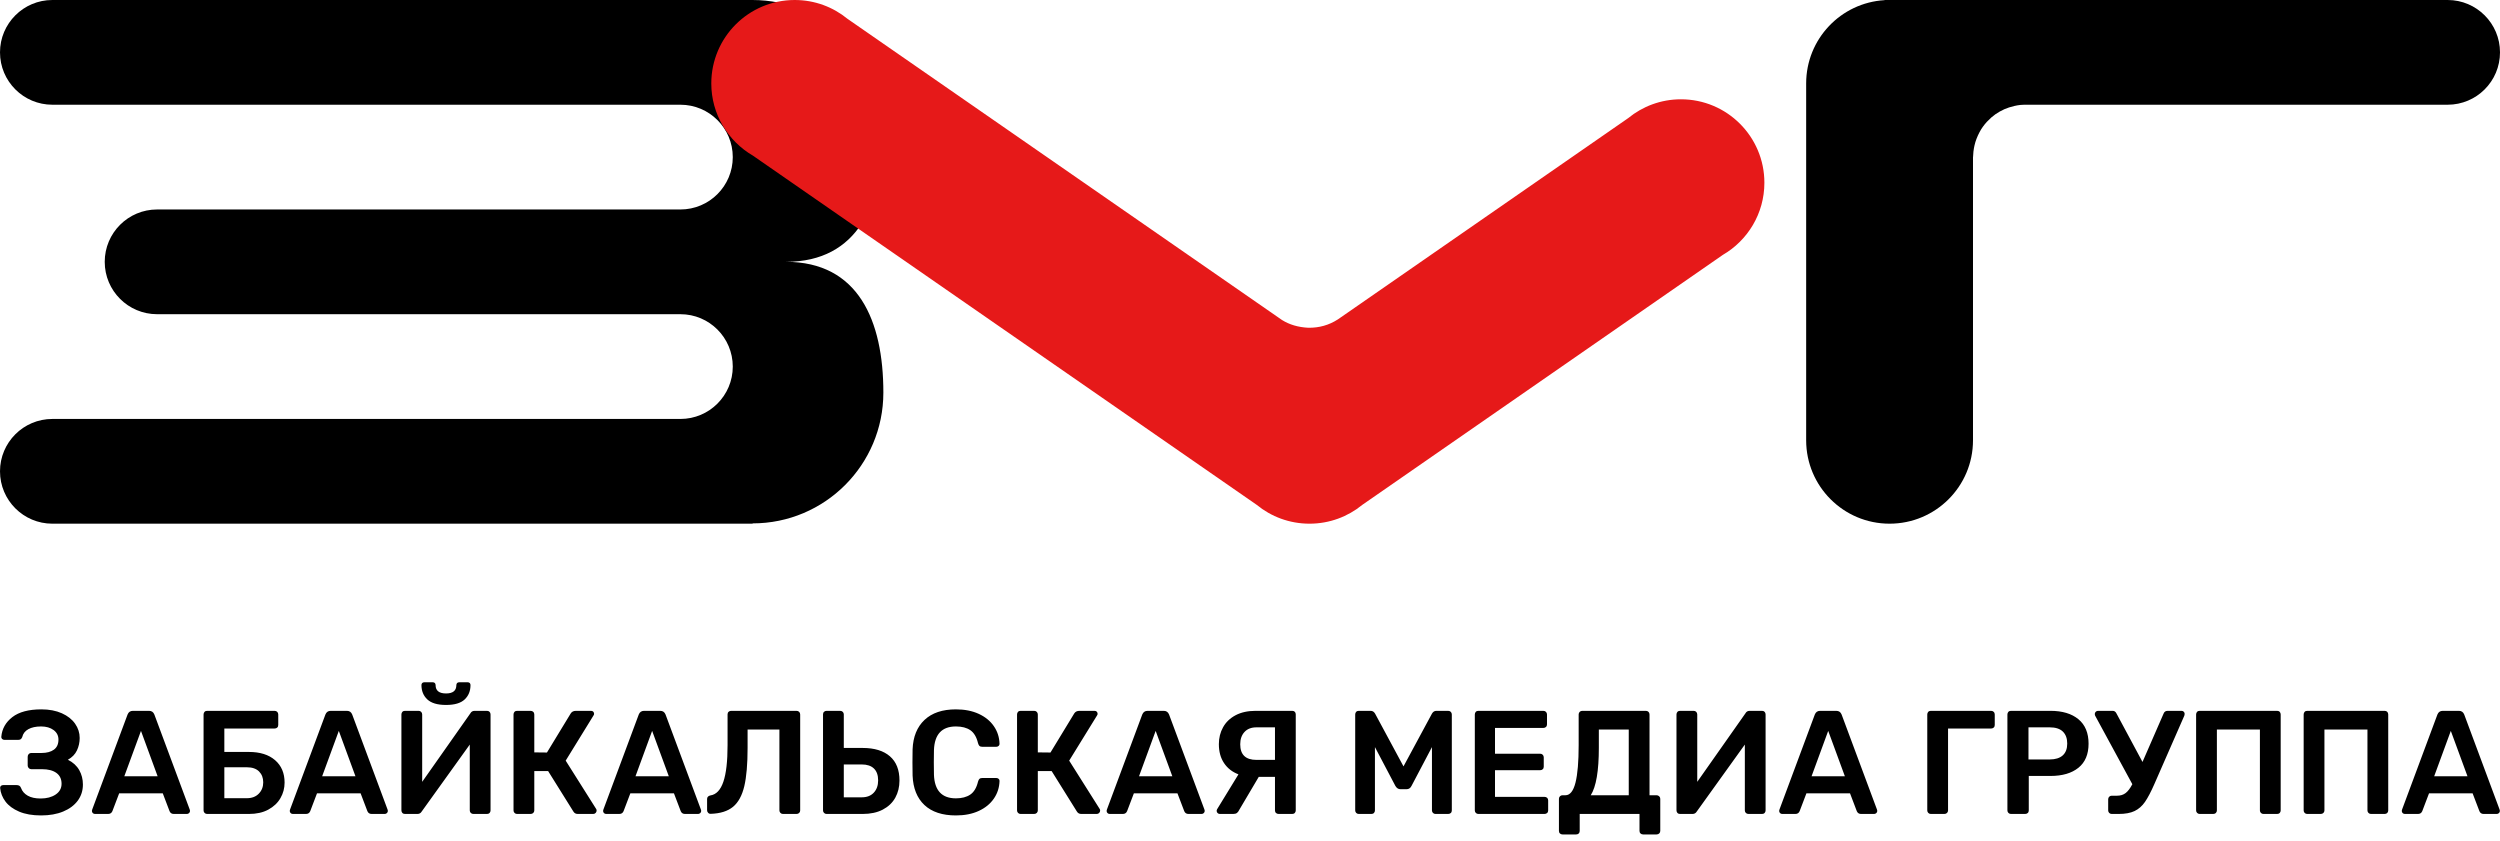
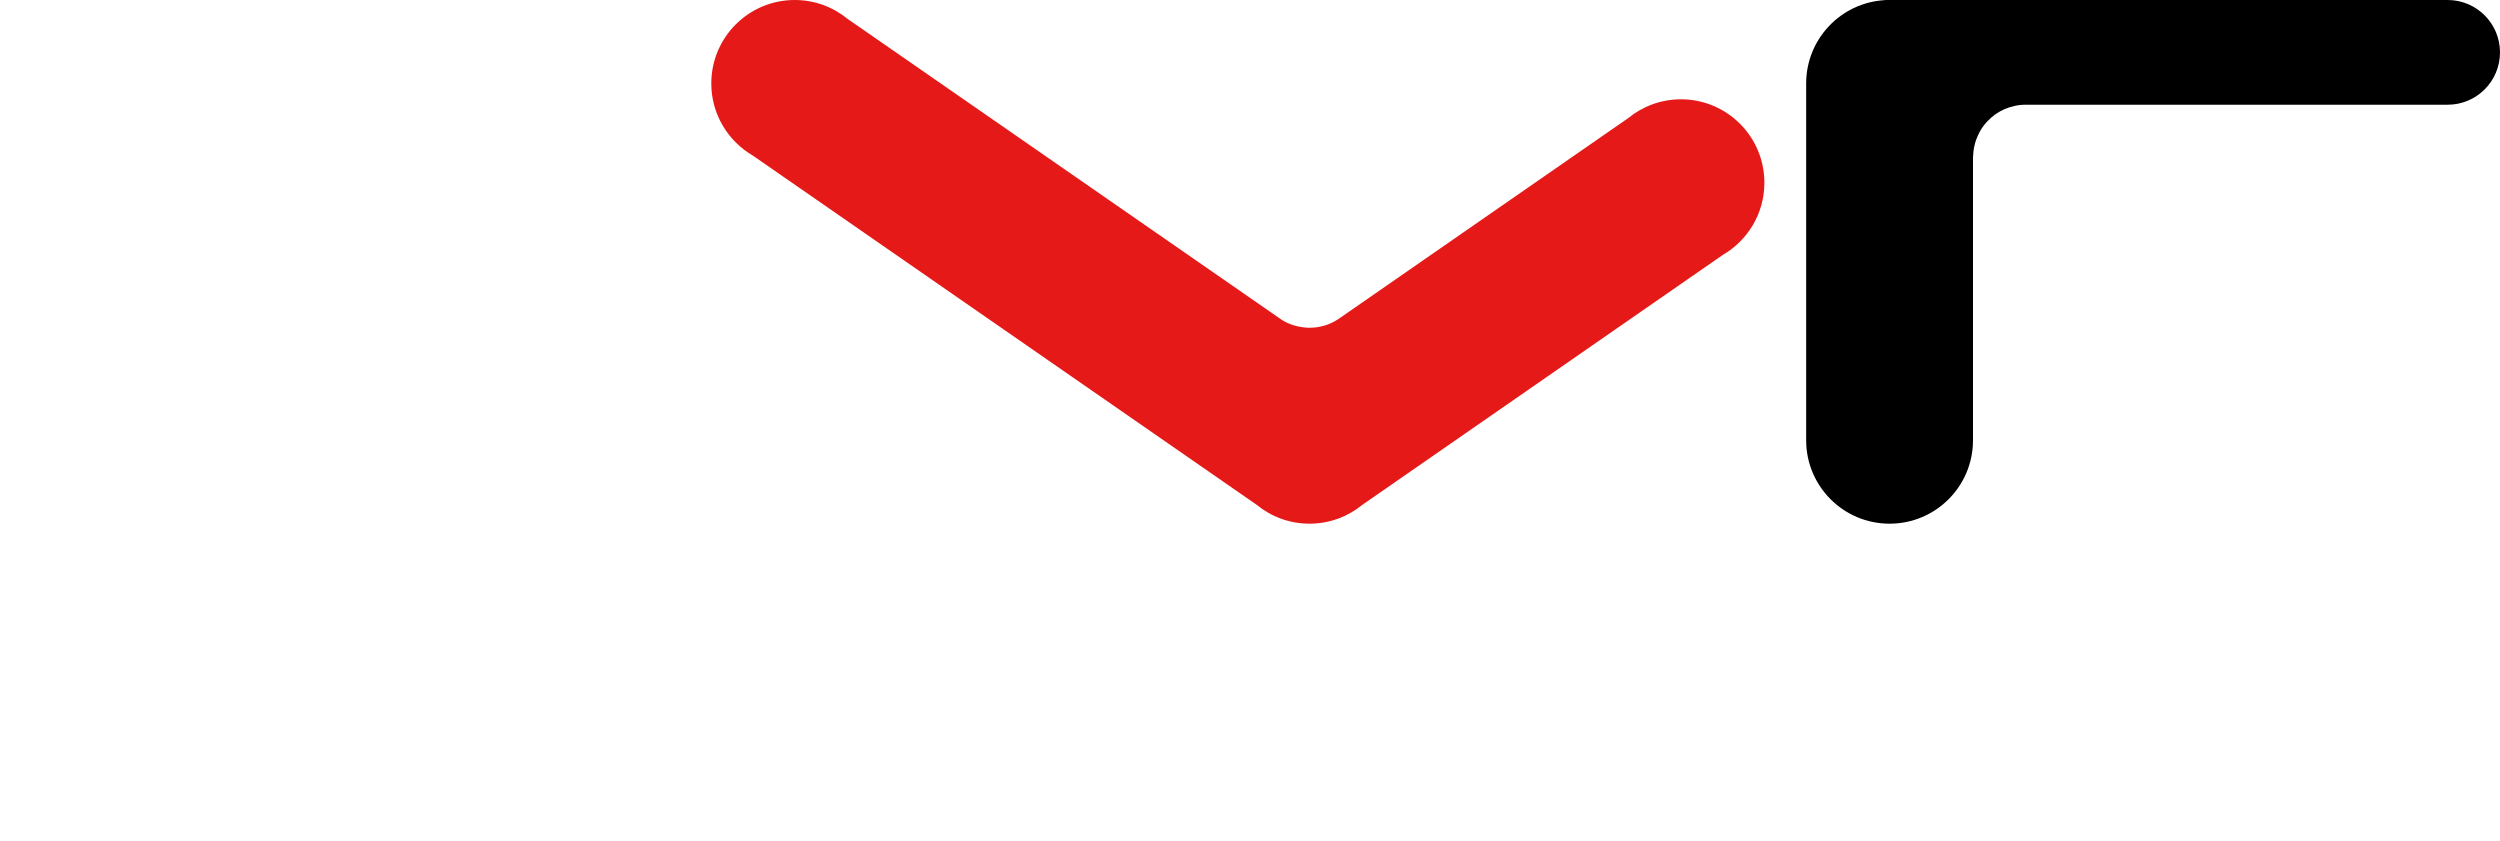
<svg xmlns="http://www.w3.org/2000/svg" width="110" height="37" viewBox="0 0 110 37" fill="none">
-   <path fill-rule="evenodd" clip-rule="evenodd" d="M1.808 35.879C1.427 35.879 1.105 35.823 0.842 35.711C0.578 35.598 0.378 35.451 0.242 35.27C0.106 35.089 0.027 34.89 0.006 34.673V34.661C0.006 34.626 0.019 34.598 0.045 34.576C0.071 34.555 0.103 34.544 0.142 34.544H0.732C0.779 34.544 0.819 34.553 0.852 34.573C0.884 34.593 0.909 34.626 0.926 34.673C0.978 34.816 1.076 34.928 1.221 35.011C1.366 35.093 1.555 35.134 1.788 35.134C2.056 35.134 2.276 35.075 2.449 34.959C2.622 34.842 2.709 34.684 2.709 34.485C2.709 34.278 2.633 34.119 2.482 34.009C2.331 33.899 2.119 33.844 1.847 33.844H1.373C1.33 33.844 1.294 33.828 1.263 33.795C1.233 33.763 1.218 33.725 1.218 33.682V33.299C1.218 33.252 1.233 33.212 1.263 33.179C1.294 33.147 1.33 33.131 1.373 33.131H1.827C2.056 33.131 2.238 33.082 2.372 32.985C2.506 32.888 2.572 32.74 2.572 32.541C2.572 32.368 2.501 32.229 2.359 32.123C2.216 32.017 2.032 31.964 1.808 31.964C1.579 31.964 1.392 32.004 1.247 32.084C1.102 32.164 1.013 32.279 0.978 32.431C0.961 32.474 0.939 32.505 0.913 32.525C0.887 32.544 0.851 32.554 0.803 32.554H0.194C0.155 32.554 0.121 32.541 0.093 32.515C0.065 32.489 0.054 32.456 0.058 32.418C0.088 32.068 0.25 31.779 0.544 31.552C0.838 31.326 1.263 31.212 1.821 31.212C2.166 31.212 2.467 31.27 2.722 31.384C2.977 31.499 3.171 31.652 3.305 31.844C3.439 32.036 3.506 32.245 3.506 32.47C3.506 32.664 3.466 32.846 3.386 33.017C3.306 33.188 3.173 33.325 2.987 33.429C3.212 33.541 3.378 33.694 3.487 33.886C3.595 34.078 3.648 34.289 3.648 34.518C3.648 34.786 3.573 35.022 3.422 35.228C3.27 35.433 3.056 35.593 2.78 35.707C2.504 35.822 2.179 35.879 1.808 35.879ZM4.18 35.814C4.141 35.814 4.109 35.801 4.083 35.775C4.057 35.749 4.044 35.717 4.044 35.678L4.057 35.62L5.613 31.439C5.656 31.331 5.734 31.277 5.846 31.277H6.559C6.671 31.277 6.749 31.331 6.792 31.439L8.348 35.62L8.361 35.678C8.361 35.717 8.347 35.749 8.319 35.775C8.291 35.801 8.259 35.814 8.225 35.814H7.648C7.557 35.814 7.494 35.773 7.46 35.691L7.162 34.907H5.243L4.945 35.691C4.91 35.773 4.848 35.814 4.757 35.814H4.18ZM5.47 34.155H6.935L6.203 32.159L5.47 34.155ZM9.113 35.814C9.069 35.814 9.033 35.799 9.002 35.769C8.972 35.739 8.957 35.702 8.957 35.659V31.439C8.957 31.391 8.971 31.353 8.999 31.322C9.027 31.292 9.065 31.277 9.113 31.277H12.081C12.129 31.277 12.168 31.292 12.198 31.322C12.228 31.353 12.243 31.391 12.243 31.439V31.899C12.243 31.947 12.228 31.985 12.198 32.013C12.168 32.041 12.129 32.055 12.081 32.055H9.871V33.086H10.953C11.442 33.086 11.825 33.206 12.104 33.448C12.383 33.69 12.522 34.019 12.522 34.434C12.522 34.68 12.461 34.908 12.34 35.117C12.22 35.327 12.041 35.495 11.806 35.623C11.57 35.751 11.286 35.814 10.953 35.814H9.113ZM10.863 35.121C11.083 35.121 11.258 35.054 11.388 34.92C11.518 34.786 11.582 34.62 11.582 34.421C11.582 34.226 11.521 34.068 11.398 33.944C11.274 33.821 11.096 33.76 10.863 33.76H9.871V35.121H10.863ZM12.885 35.814C12.846 35.814 12.814 35.801 12.788 35.775C12.762 35.749 12.749 35.717 12.749 35.678L12.762 35.62L14.318 31.439C14.361 31.331 14.439 31.277 14.551 31.277H15.264C15.377 31.277 15.454 31.331 15.497 31.439L17.053 35.62L17.066 35.678C17.066 35.717 17.052 35.749 17.024 35.775C16.996 35.801 16.964 35.814 16.93 35.814H16.353C16.262 35.814 16.2 35.773 16.165 35.691L15.867 34.907H13.948L13.65 35.691C13.616 35.773 13.553 35.814 13.462 35.814H12.885ZM14.175 34.155H15.64L14.908 32.159L14.175 34.155ZM17.818 35.814C17.77 35.814 17.732 35.799 17.704 35.769C17.676 35.739 17.662 35.7 17.662 35.652V31.439C17.662 31.391 17.676 31.353 17.704 31.322C17.732 31.292 17.77 31.277 17.818 31.277H18.421C18.464 31.277 18.501 31.292 18.531 31.322C18.561 31.353 18.576 31.391 18.576 31.439V34.401L20.696 31.387C20.735 31.314 20.797 31.277 20.884 31.277H21.428C21.476 31.277 21.513 31.292 21.542 31.322C21.57 31.353 21.584 31.391 21.584 31.439V35.659C21.584 35.702 21.57 35.739 21.542 35.769C21.513 35.799 21.476 35.814 21.428 35.814H20.832C20.784 35.814 20.745 35.799 20.715 35.769C20.685 35.739 20.67 35.702 20.67 35.659V32.761L18.557 35.704C18.513 35.778 18.451 35.814 18.369 35.814H17.818ZM19.626 31.018C19.25 31.018 18.976 30.937 18.803 30.775C18.63 30.613 18.544 30.402 18.544 30.142C18.544 30.108 18.554 30.079 18.576 30.055C18.598 30.032 18.628 30.02 18.667 30.02H19.043C19.082 30.02 19.112 30.032 19.134 30.055C19.155 30.079 19.166 30.108 19.166 30.142C19.166 30.389 19.319 30.512 19.626 30.512C19.929 30.512 20.08 30.389 20.08 30.142C20.08 30.108 20.091 30.079 20.112 30.055C20.134 30.032 20.164 30.02 20.203 30.02H20.579C20.618 30.02 20.648 30.032 20.67 30.055C20.692 30.079 20.702 30.108 20.702 30.142C20.702 30.402 20.617 30.613 20.446 30.775C20.275 30.937 20.002 31.018 19.626 31.018ZM26.231 35.594C26.244 35.611 26.251 35.635 26.251 35.665C26.251 35.704 26.237 35.739 26.208 35.769C26.18 35.799 26.145 35.814 26.102 35.814H25.421C25.334 35.814 25.27 35.778 25.227 35.704L24.118 33.928H23.509V35.659C23.509 35.702 23.494 35.739 23.463 35.769C23.433 35.799 23.394 35.814 23.347 35.814H22.75C22.707 35.814 22.67 35.799 22.64 35.769C22.61 35.739 22.595 35.702 22.595 35.659V31.439C22.595 31.391 22.609 31.353 22.637 31.322C22.665 31.292 22.703 31.277 22.75 31.277H23.347C23.394 31.277 23.433 31.292 23.463 31.322C23.494 31.353 23.509 31.391 23.509 31.439V33.105L24.066 33.111L25.11 31.394C25.157 31.316 25.235 31.277 25.343 31.277H26.004C26.047 31.277 26.081 31.29 26.105 31.316C26.129 31.342 26.14 31.374 26.14 31.413C26.14 31.435 26.13 31.461 26.108 31.491L24.89 33.468L26.231 35.594ZM26.672 35.814C26.633 35.814 26.601 35.801 26.575 35.775C26.549 35.749 26.536 35.717 26.536 35.678L26.549 35.62L28.105 31.439C28.148 31.331 28.226 31.277 28.338 31.277H29.051C29.163 31.277 29.241 31.331 29.284 31.439L30.84 35.62L30.853 35.678C30.853 35.717 30.839 35.749 30.811 35.775C30.782 35.801 30.751 35.814 30.717 35.814H30.14C30.049 35.814 29.986 35.773 29.952 35.691L29.654 34.907H27.735L27.437 35.691C27.402 35.773 27.34 35.814 27.249 35.814H26.672ZM27.962 34.155H29.427L28.694 32.159L27.962 34.155ZM34.45 35.814C34.407 35.814 34.37 35.799 34.34 35.769C34.31 35.739 34.294 35.702 34.294 35.659V32.1H32.894V32.904C32.894 33.617 32.846 34.18 32.749 34.593C32.651 35.005 32.486 35.307 32.253 35.5C32.019 35.692 31.693 35.795 31.274 35.808C31.231 35.812 31.193 35.798 31.16 35.766C31.128 35.733 31.112 35.696 31.112 35.652V35.153C31.112 35.11 31.126 35.075 31.154 35.049C31.182 35.023 31.218 35.006 31.261 34.998C31.516 34.959 31.705 34.759 31.828 34.398C31.951 34.037 32.013 33.5 32.013 32.787V31.432C32.013 31.385 32.028 31.347 32.058 31.319C32.089 31.291 32.125 31.277 32.169 31.277H35.046C35.094 31.277 35.133 31.292 35.163 31.322C35.193 31.353 35.208 31.391 35.208 31.439V35.659C35.208 35.702 35.193 35.739 35.163 35.769C35.133 35.799 35.094 35.814 35.046 35.814H34.45ZM36.369 35.814C36.326 35.814 36.289 35.799 36.259 35.769C36.228 35.739 36.213 35.702 36.213 35.659V31.432C36.213 31.385 36.228 31.347 36.259 31.319C36.289 31.291 36.326 31.277 36.369 31.277H36.965C37.013 31.277 37.052 31.292 37.082 31.322C37.112 31.353 37.127 31.389 37.127 31.432V32.91H37.957C38.475 32.91 38.875 33.033 39.156 33.277C39.437 33.521 39.577 33.876 39.577 34.343C39.577 34.624 39.516 34.875 39.393 35.098C39.269 35.321 39.086 35.495 38.842 35.623C38.597 35.751 38.303 35.814 37.957 35.814H36.369ZM37.918 35.082C38.143 35.082 38.319 35.014 38.446 34.878C38.574 34.742 38.638 34.561 38.638 34.336C38.638 34.107 38.576 33.934 38.453 33.815C38.33 33.696 38.151 33.636 37.918 33.636H37.127V35.082H37.918ZM42.06 35.879C41.464 35.879 41.002 35.727 40.676 35.422C40.35 35.117 40.176 34.684 40.154 34.123C40.15 34.006 40.148 33.816 40.148 33.552C40.148 33.284 40.15 33.09 40.154 32.969C40.176 32.416 40.351 31.985 40.679 31.676C41.008 31.367 41.468 31.212 42.06 31.212C42.444 31.212 42.779 31.278 43.065 31.41C43.35 31.542 43.571 31.722 43.729 31.951C43.887 32.18 43.97 32.437 43.979 32.722V32.736C43.979 32.77 43.965 32.799 43.937 32.823C43.908 32.846 43.877 32.858 43.843 32.858H43.214C43.162 32.858 43.123 32.846 43.097 32.823C43.071 32.799 43.05 32.757 43.032 32.696C42.968 32.429 42.855 32.239 42.695 32.129C42.535 32.019 42.324 31.964 42.06 31.964C41.442 31.964 41.12 32.31 41.094 33.001C41.09 33.118 41.088 33.297 41.088 33.539C41.088 33.781 41.09 33.965 41.094 34.09C41.12 34.782 41.442 35.127 42.06 35.127C42.319 35.127 42.53 35.072 42.692 34.962C42.854 34.852 42.968 34.663 43.032 34.395C43.05 34.334 43.071 34.292 43.097 34.268C43.123 34.245 43.162 34.233 43.214 34.233H43.843C43.881 34.233 43.915 34.246 43.943 34.272C43.971 34.298 43.983 34.33 43.979 34.369C43.97 34.654 43.887 34.911 43.729 35.14C43.571 35.369 43.35 35.55 43.065 35.681C42.779 35.813 42.444 35.879 42.06 35.879ZM48.386 35.594C48.399 35.611 48.406 35.635 48.406 35.665C48.406 35.704 48.392 35.739 48.363 35.769C48.335 35.799 48.3 35.814 48.257 35.814H47.576C47.489 35.814 47.425 35.778 47.381 35.704L46.273 33.928H45.664V35.659C45.664 35.702 45.649 35.739 45.618 35.769C45.588 35.799 45.549 35.814 45.502 35.814H44.905C44.862 35.814 44.825 35.799 44.795 35.769C44.765 35.739 44.75 35.702 44.75 35.659V31.439C44.75 31.391 44.764 31.353 44.792 31.322C44.82 31.292 44.858 31.277 44.905 31.277H45.502C45.549 31.277 45.588 31.292 45.618 31.322C45.649 31.353 45.664 31.391 45.664 31.439V33.105L46.221 33.111L47.265 31.394C47.312 31.316 47.39 31.277 47.498 31.277H48.159C48.202 31.277 48.236 31.29 48.26 31.316C48.283 31.342 48.295 31.374 48.295 31.413C48.295 31.435 48.284 31.461 48.263 31.491L47.044 33.468L48.386 35.594ZM48.827 35.814C48.788 35.814 48.756 35.801 48.73 35.775C48.704 35.749 48.691 35.717 48.691 35.678L48.704 35.62L50.259 31.439C50.303 31.331 50.38 31.277 50.493 31.277H51.206C51.318 31.277 51.396 31.331 51.439 31.439L52.995 35.62L53.008 35.678C53.008 35.717 52.993 35.749 52.966 35.775C52.937 35.801 52.906 35.814 52.872 35.814H52.295C52.204 35.814 52.141 35.773 52.107 35.691L51.808 34.907H49.89L49.592 35.691C49.557 35.773 49.495 35.814 49.404 35.814H48.827ZM50.117 34.155H51.582L50.849 32.159L50.117 34.155ZM56.858 31.277C56.905 31.277 56.943 31.291 56.971 31.319C56.999 31.347 57.013 31.385 57.013 31.432V35.659C57.013 35.702 56.999 35.739 56.971 35.769C56.943 35.799 56.905 35.814 56.858 35.814H56.261C56.214 35.814 56.175 35.8 56.145 35.772C56.114 35.744 56.099 35.706 56.099 35.659V34.181H55.386L54.524 35.639C54.498 35.696 54.466 35.739 54.427 35.769C54.388 35.799 54.334 35.814 54.265 35.814H53.669C53.634 35.814 53.603 35.801 53.575 35.775C53.547 35.749 53.533 35.717 53.533 35.678C53.533 35.657 53.539 35.633 53.552 35.607L54.492 34.071C54.219 33.967 54.008 33.802 53.857 33.575C53.705 33.348 53.63 33.07 53.63 32.742C53.63 32.47 53.691 32.222 53.815 32C53.938 31.777 54.121 31.601 54.365 31.471C54.609 31.342 54.905 31.277 55.25 31.277H56.858ZM56.099 32.003H55.283C55.058 32.003 54.883 32.071 54.758 32.207C54.632 32.343 54.57 32.524 54.57 32.748C54.57 33.206 54.807 33.435 55.283 33.435H56.099V32.003ZM59.784 35.814C59.741 35.814 59.704 35.799 59.674 35.769C59.644 35.739 59.629 35.702 59.629 35.659V31.439C59.629 31.391 59.642 31.353 59.671 31.322C59.699 31.292 59.736 31.277 59.784 31.277H60.309C60.391 31.277 60.456 31.318 60.504 31.4L61.754 33.721L63.006 31.4C63.053 31.318 63.118 31.277 63.2 31.277H63.718C63.766 31.277 63.805 31.292 63.835 31.322C63.865 31.353 63.88 31.391 63.88 31.439V35.659C63.88 35.706 63.865 35.744 63.835 35.772C63.805 35.8 63.766 35.814 63.718 35.814H63.161C63.118 35.814 63.081 35.799 63.051 35.769C63.021 35.739 63.006 35.702 63.006 35.659V32.872L62.105 34.583C62.057 34.678 61.986 34.725 61.891 34.725H61.618C61.528 34.725 61.454 34.678 61.398 34.583L60.497 32.872V35.659C60.497 35.702 60.483 35.739 60.455 35.769C60.427 35.799 60.389 35.814 60.342 35.814H59.784ZM65.047 35.814C65.004 35.814 64.967 35.799 64.937 35.769C64.907 35.739 64.892 35.702 64.892 35.659V31.439C64.892 31.391 64.906 31.353 64.934 31.322C64.962 31.292 65 31.277 65.047 31.277H67.905C67.953 31.277 67.992 31.292 68.022 31.322C68.052 31.353 68.068 31.391 68.068 31.439V31.873C68.068 31.921 68.052 31.959 68.022 31.987C67.992 32.015 67.953 32.029 67.905 32.029H65.78V33.163H67.763C67.811 33.163 67.849 33.178 67.88 33.209C67.91 33.239 67.925 33.278 67.925 33.325V33.734C67.925 33.781 67.91 33.819 67.88 33.847C67.849 33.875 67.811 33.889 67.763 33.889H65.78V35.062H67.957C68.005 35.062 68.044 35.077 68.074 35.104C68.104 35.133 68.119 35.17 68.119 35.218V35.659C68.119 35.706 68.104 35.744 68.074 35.772C68.044 35.8 68.005 35.814 67.957 35.814H65.047ZM68.748 36.715C68.705 36.715 68.668 36.701 68.638 36.673C68.608 36.645 68.593 36.607 68.593 36.56V35.147C68.593 35.103 68.608 35.067 68.638 35.037C68.668 35.006 68.705 34.991 68.748 34.991H68.878C69.081 34.991 69.229 34.805 69.322 34.434C69.415 34.062 69.461 33.513 69.461 32.787V31.432C69.461 31.389 69.477 31.353 69.507 31.322C69.537 31.292 69.574 31.277 69.617 31.277H72.417C72.464 31.277 72.503 31.292 72.534 31.322C72.564 31.353 72.579 31.391 72.579 31.439V34.991H72.89C72.933 34.991 72.971 35.006 73.004 35.037C73.036 35.067 73.052 35.103 73.052 35.147V36.56C73.052 36.603 73.037 36.64 73.007 36.67C72.977 36.7 72.938 36.715 72.89 36.715H72.294C72.251 36.715 72.214 36.701 72.184 36.673C72.153 36.645 72.138 36.607 72.138 36.56V35.814H69.507V36.56C69.507 36.607 69.493 36.645 69.465 36.673C69.436 36.701 69.399 36.715 69.351 36.715H68.748ZM71.665 34.991V32.1H70.349V32.904C70.349 33.919 70.231 34.615 69.993 34.991H71.665ZM73.921 35.814C73.873 35.814 73.835 35.799 73.807 35.769C73.779 35.739 73.765 35.7 73.765 35.652V31.439C73.765 31.391 73.779 31.353 73.807 31.322C73.835 31.292 73.873 31.277 73.921 31.277H74.523C74.567 31.277 74.603 31.292 74.634 31.322C74.664 31.353 74.679 31.391 74.679 31.439V34.401L76.799 31.387C76.837 31.314 76.9 31.277 76.987 31.277H77.531C77.579 31.277 77.616 31.292 77.644 31.322C77.672 31.353 77.686 31.391 77.686 31.439V35.659C77.686 35.702 77.672 35.739 77.644 35.769C77.616 35.799 77.579 35.814 77.531 35.814H76.935C76.887 35.814 76.848 35.799 76.818 35.769C76.788 35.739 76.773 35.702 76.773 35.659V32.761L74.66 35.704C74.616 35.778 74.554 35.814 74.472 35.814H73.921ZM78.419 35.814C78.38 35.814 78.348 35.801 78.322 35.775C78.296 35.749 78.283 35.717 78.283 35.678L78.296 35.62L79.852 31.439C79.895 31.331 79.973 31.277 80.085 31.277H80.798C80.91 31.277 80.988 31.331 81.031 31.439L82.587 35.62L82.6 35.678C82.6 35.717 82.586 35.749 82.558 35.775C82.53 35.801 82.498 35.814 82.464 35.814H81.887C81.796 35.814 81.734 35.773 81.699 35.691L81.401 34.907H79.482L79.184 35.691C79.149 35.773 79.087 35.814 78.996 35.814H78.419ZM79.709 34.155H81.174L80.441 32.159L79.709 34.155ZM84.956 35.814C84.912 35.814 84.876 35.799 84.845 35.769C84.815 35.739 84.8 35.702 84.8 35.659V31.439C84.8 31.391 84.814 31.353 84.842 31.322C84.87 31.292 84.908 31.277 84.956 31.277H87.607C87.654 31.277 87.693 31.292 87.723 31.322C87.754 31.353 87.769 31.391 87.769 31.439V31.899C87.769 31.947 87.754 31.985 87.723 32.013C87.693 32.041 87.654 32.055 87.607 32.055H85.714V35.659C85.714 35.702 85.699 35.739 85.669 35.769C85.638 35.799 85.6 35.814 85.552 35.814H84.956ZM88.482 35.814C88.438 35.814 88.402 35.799 88.371 35.769C88.341 35.739 88.326 35.702 88.326 35.659V31.439C88.326 31.391 88.34 31.353 88.368 31.322C88.396 31.292 88.434 31.277 88.482 31.277H90.219C90.742 31.277 91.152 31.4 91.45 31.646C91.749 31.893 91.897 32.252 91.897 32.722C91.897 33.189 91.749 33.542 91.45 33.782C91.152 34.022 90.742 34.142 90.219 34.142H89.266V35.659C89.266 35.706 89.251 35.744 89.221 35.772C89.19 35.8 89.151 35.814 89.104 35.814H88.482ZM90.186 33.416C90.437 33.416 90.628 33.356 90.76 33.238C90.892 33.119 90.958 32.945 90.958 32.716C90.958 32.491 90.894 32.316 90.767 32.191C90.639 32.066 90.446 32.003 90.186 32.003H89.253V33.416H90.186ZM95.987 31.277C96.027 31.277 96.059 31.29 96.085 31.316C96.111 31.342 96.124 31.372 96.124 31.407C96.124 31.45 96.115 31.487 96.098 31.517L94.795 34.492C94.644 34.838 94.505 35.101 94.38 35.283C94.255 35.464 94.103 35.598 93.923 35.685C93.744 35.771 93.51 35.814 93.22 35.814H92.915C92.872 35.814 92.835 35.799 92.805 35.769C92.775 35.739 92.76 35.702 92.76 35.659V35.166C92.76 35.123 92.775 35.086 92.805 35.056C92.835 35.026 92.872 35.011 92.915 35.011H93.155C93.302 35.011 93.426 34.972 93.528 34.894C93.629 34.816 93.728 34.687 93.823 34.505L92.183 31.484C92.174 31.45 92.17 31.428 92.17 31.42C92.17 31.381 92.184 31.347 92.212 31.319C92.24 31.291 92.273 31.277 92.312 31.277H92.96C93.034 31.277 93.09 31.318 93.129 31.4L94.27 33.526L95.197 31.4C95.227 31.318 95.288 31.277 95.379 31.277H95.987ZM96.785 35.814C96.742 35.814 96.705 35.799 96.675 35.769C96.644 35.739 96.629 35.702 96.629 35.659V31.439C96.629 31.391 96.643 31.353 96.671 31.322C96.699 31.292 96.737 31.277 96.785 31.277H100.194C100.242 31.277 100.28 31.292 100.308 31.322C100.336 31.353 100.35 31.391 100.35 31.439V35.659C100.35 35.702 100.336 35.739 100.308 35.769C100.28 35.799 100.242 35.814 100.194 35.814H99.591C99.548 35.814 99.511 35.799 99.481 35.769C99.451 35.739 99.436 35.702 99.436 35.659V32.1H97.543V35.659C97.543 35.702 97.528 35.739 97.498 35.769C97.468 35.799 97.429 35.814 97.381 35.814H96.785ZM101.516 35.814C101.473 35.814 101.436 35.799 101.406 35.769C101.376 35.739 101.361 35.702 101.361 35.659V31.439C101.361 31.391 101.375 31.353 101.403 31.322C101.431 31.292 101.469 31.277 101.516 31.277H104.926C104.973 31.277 105.011 31.292 105.04 31.322C105.068 31.353 105.082 31.391 105.082 31.439V35.659C105.082 35.702 105.068 35.739 105.04 35.769C105.011 35.799 104.973 35.814 104.926 35.814H104.323C104.28 35.814 104.243 35.799 104.213 35.769C104.183 35.739 104.168 35.702 104.168 35.659V32.1H102.275V35.659C102.275 35.702 102.26 35.739 102.229 35.769C102.199 35.799 102.16 35.814 102.113 35.814H101.516ZM105.814 35.814C105.775 35.814 105.743 35.801 105.717 35.775C105.691 35.749 105.678 35.717 105.678 35.678L105.691 35.62L107.246 31.439C107.29 31.331 107.368 31.277 107.48 31.277H108.193C108.305 31.277 108.383 31.331 108.426 31.439L109.982 35.62L109.995 35.678C109.995 35.717 109.981 35.749 109.953 35.775C109.924 35.801 109.893 35.814 109.859 35.814H109.282C109.191 35.814 109.128 35.773 109.094 35.691L108.795 34.907H106.877L106.579 35.691C106.544 35.773 106.482 35.814 106.391 35.814H105.814ZM107.104 34.155H108.569L107.836 32.159L107.104 34.155Z" fill="black" />
-   <path fill-rule="evenodd" clip-rule="evenodd" d="M28.499 9.217L6.917 9.217L6.913 9.217C5.64 9.217 4.608 10.248 4.608 11.521C4.608 12.794 5.64 13.825 6.913 13.825H28.509H29.938C31.211 13.825 32.242 14.857 32.242 16.13C32.242 17.402 31.211 18.434 29.938 18.434H27.477H5.621H2.304C1.032 18.434 0 19.465 0 20.738C0 22.011 1.032 23.042 2.304 23.042H29.938H33.114V23.029C36.292 23.029 38.868 20.453 38.868 17.275C38.868 14.097 37.76 11.521 34.582 11.521C37.761 11.518 38.868 8.941 38.868 5.76C38.868 2.58 36.289 0 33.107 0H29.938H2.304C1.032 0 0 1.032 0 2.304C0 3.577 1.032 4.608 2.304 4.608H5.699H27.462H29.938C31.211 4.608 32.242 5.64 32.242 6.913C32.242 8.185 31.211 9.217 29.938 9.217H28.499Z" fill="black" />
-   <path fill-rule="evenodd" clip-rule="evenodd" d="M86.812 6.913V19.368L86.812 19.372C86.812 21.399 85.169 23.042 83.141 23.042C81.114 23.042 79.471 21.399 79.471 19.372L79.471 19.368V3.675L79.471 3.671C79.471 1.718 80.996 0.121 82.92 0.007V0H83.141H107.696C108.969 0 110 1.032 110 2.304C110 3.577 108.969 4.608 107.696 4.608H89.079H89.078H89.076H89.075H89.073H89.072H89.07H89.068H89.066C89.026 4.609 88.961 4.61 88.888 4.618C88.805 4.627 88.71 4.645 88.627 4.664C88.543 4.683 88.47 4.703 88.399 4.727C88.328 4.75 88.259 4.776 88.191 4.806C88.124 4.836 88.058 4.869 87.991 4.907C87.924 4.945 87.856 4.988 87.796 5.029C87.737 5.07 87.686 5.11 87.623 5.165C87.561 5.221 87.487 5.292 87.421 5.362C87.356 5.433 87.3 5.502 87.248 5.575C87.196 5.647 87.148 5.723 87.1 5.814C87.052 5.904 87.004 6.01 86.966 6.108C86.928 6.207 86.9 6.3 86.879 6.394C86.87 6.434 86.861 6.474 86.854 6.514C86.845 6.568 86.837 6.62 86.831 6.67C86.822 6.757 86.818 6.835 86.814 6.913H86.812Z" fill="black" />
+   <path fill-rule="evenodd" clip-rule="evenodd" d="M86.812 6.913V19.368L86.812 19.372C86.812 21.399 85.169 23.042 83.141 23.042C81.114 23.042 79.471 21.399 79.471 19.372L79.471 19.368V3.675C79.471 1.718 80.996 0.121 82.92 0.007V0H83.141H107.696C108.969 0 110 1.032 110 2.304C110 3.577 108.969 4.608 107.696 4.608H89.079H89.078H89.076H89.075H89.073H89.072H89.07H89.068H89.066C89.026 4.609 88.961 4.61 88.888 4.618C88.805 4.627 88.71 4.645 88.627 4.664C88.543 4.683 88.47 4.703 88.399 4.727C88.328 4.75 88.259 4.776 88.191 4.806C88.124 4.836 88.058 4.869 87.991 4.907C87.924 4.945 87.856 4.988 87.796 5.029C87.737 5.07 87.686 5.11 87.623 5.165C87.561 5.221 87.487 5.292 87.421 5.362C87.356 5.433 87.3 5.502 87.248 5.575C87.196 5.647 87.148 5.723 87.1 5.814C87.052 5.904 87.004 6.01 86.966 6.108C86.928 6.207 86.9 6.3 86.879 6.394C86.87 6.434 86.861 6.474 86.854 6.514C86.845 6.568 86.837 6.62 86.831 6.67C86.822 6.757 86.818 6.835 86.814 6.913H86.812Z" fill="black" />
  <path fill-rule="evenodd" clip-rule="evenodd" d="M73.962 4.369C75.989 4.369 77.633 6.013 77.633 8.04C77.633 9.396 76.897 10.581 75.803 11.216L59.942 22.213C59.309 22.731 58.5 23.042 57.618 23.042C56.736 23.042 55.928 22.731 55.295 22.213L33.127 6.847C32.033 6.211 31.297 5.027 31.297 3.671C31.297 1.643 32.94 0 34.968 0C35.849 0 36.658 0.311 37.291 0.829L56.411 14.082C56.738 14.286 57.122 14.399 57.562 14.421C58.038 14.429 58.473 14.307 58.867 14.053L71.638 5.199C72.271 4.681 73.08 4.369 73.962 4.369ZM56.241 13.965C56.296 14.007 56.352 14.046 56.411 14.082L56.241 13.965Z" fill="#E61919" />
</svg>